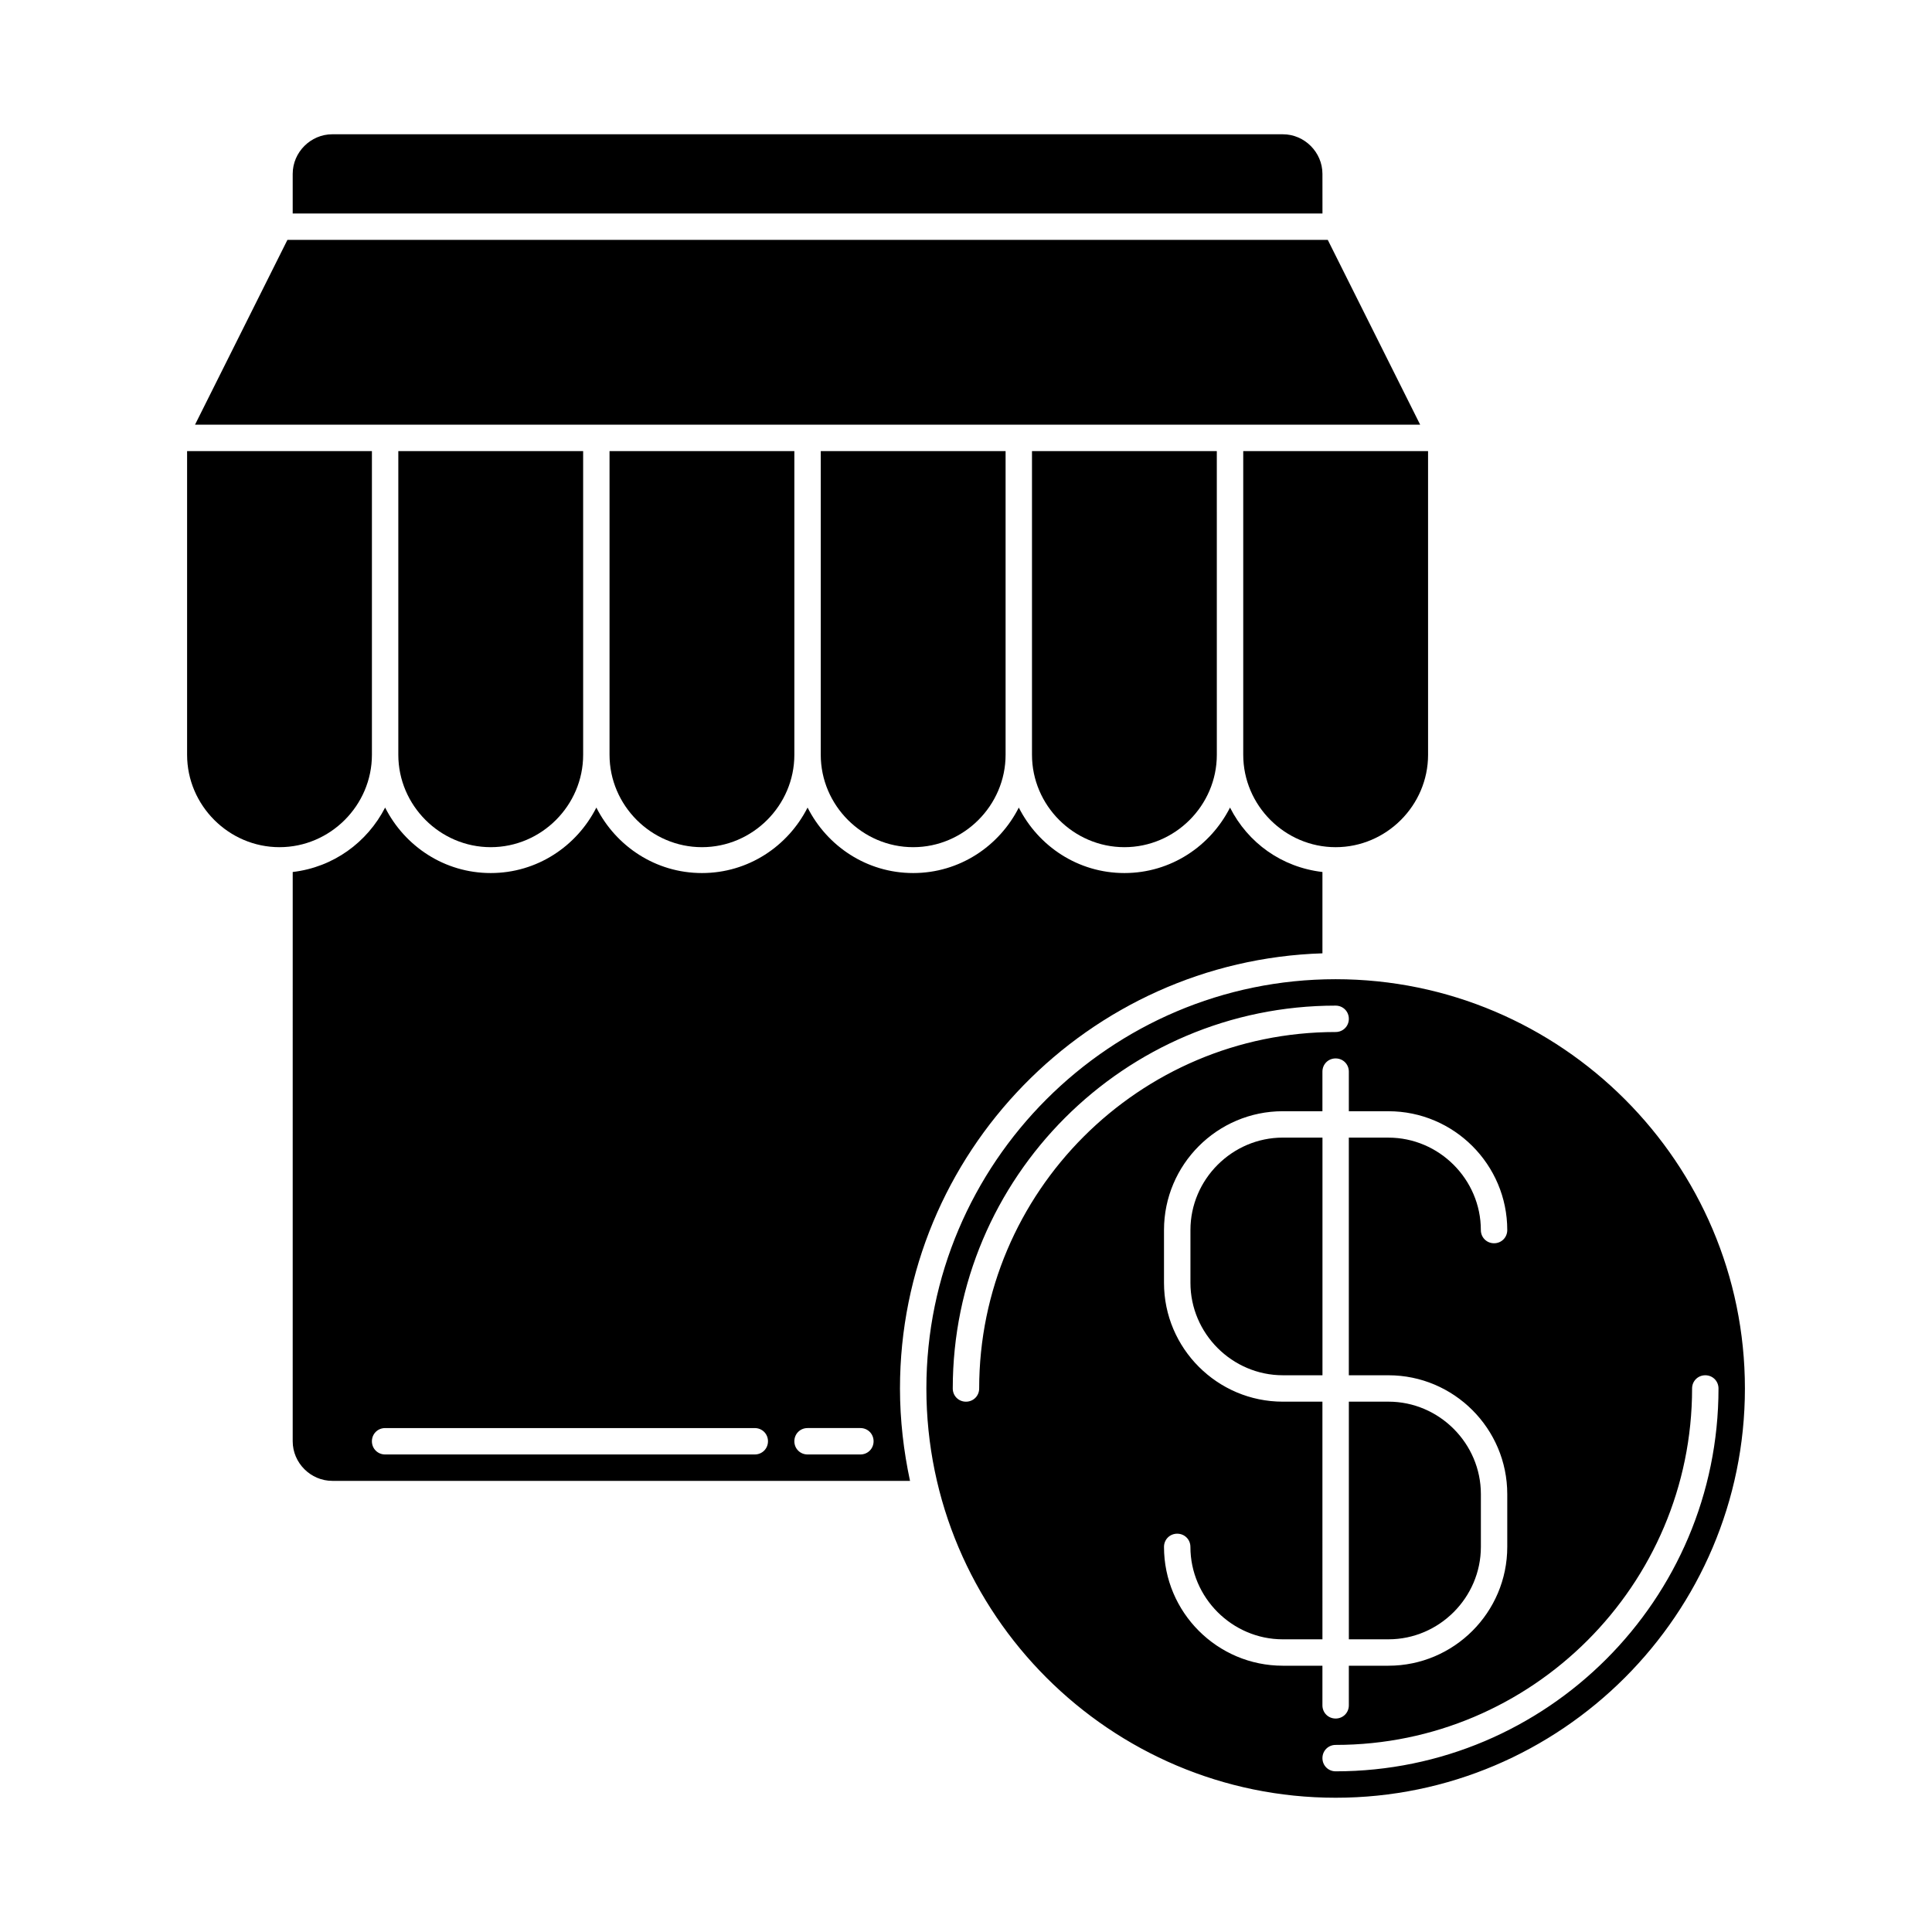
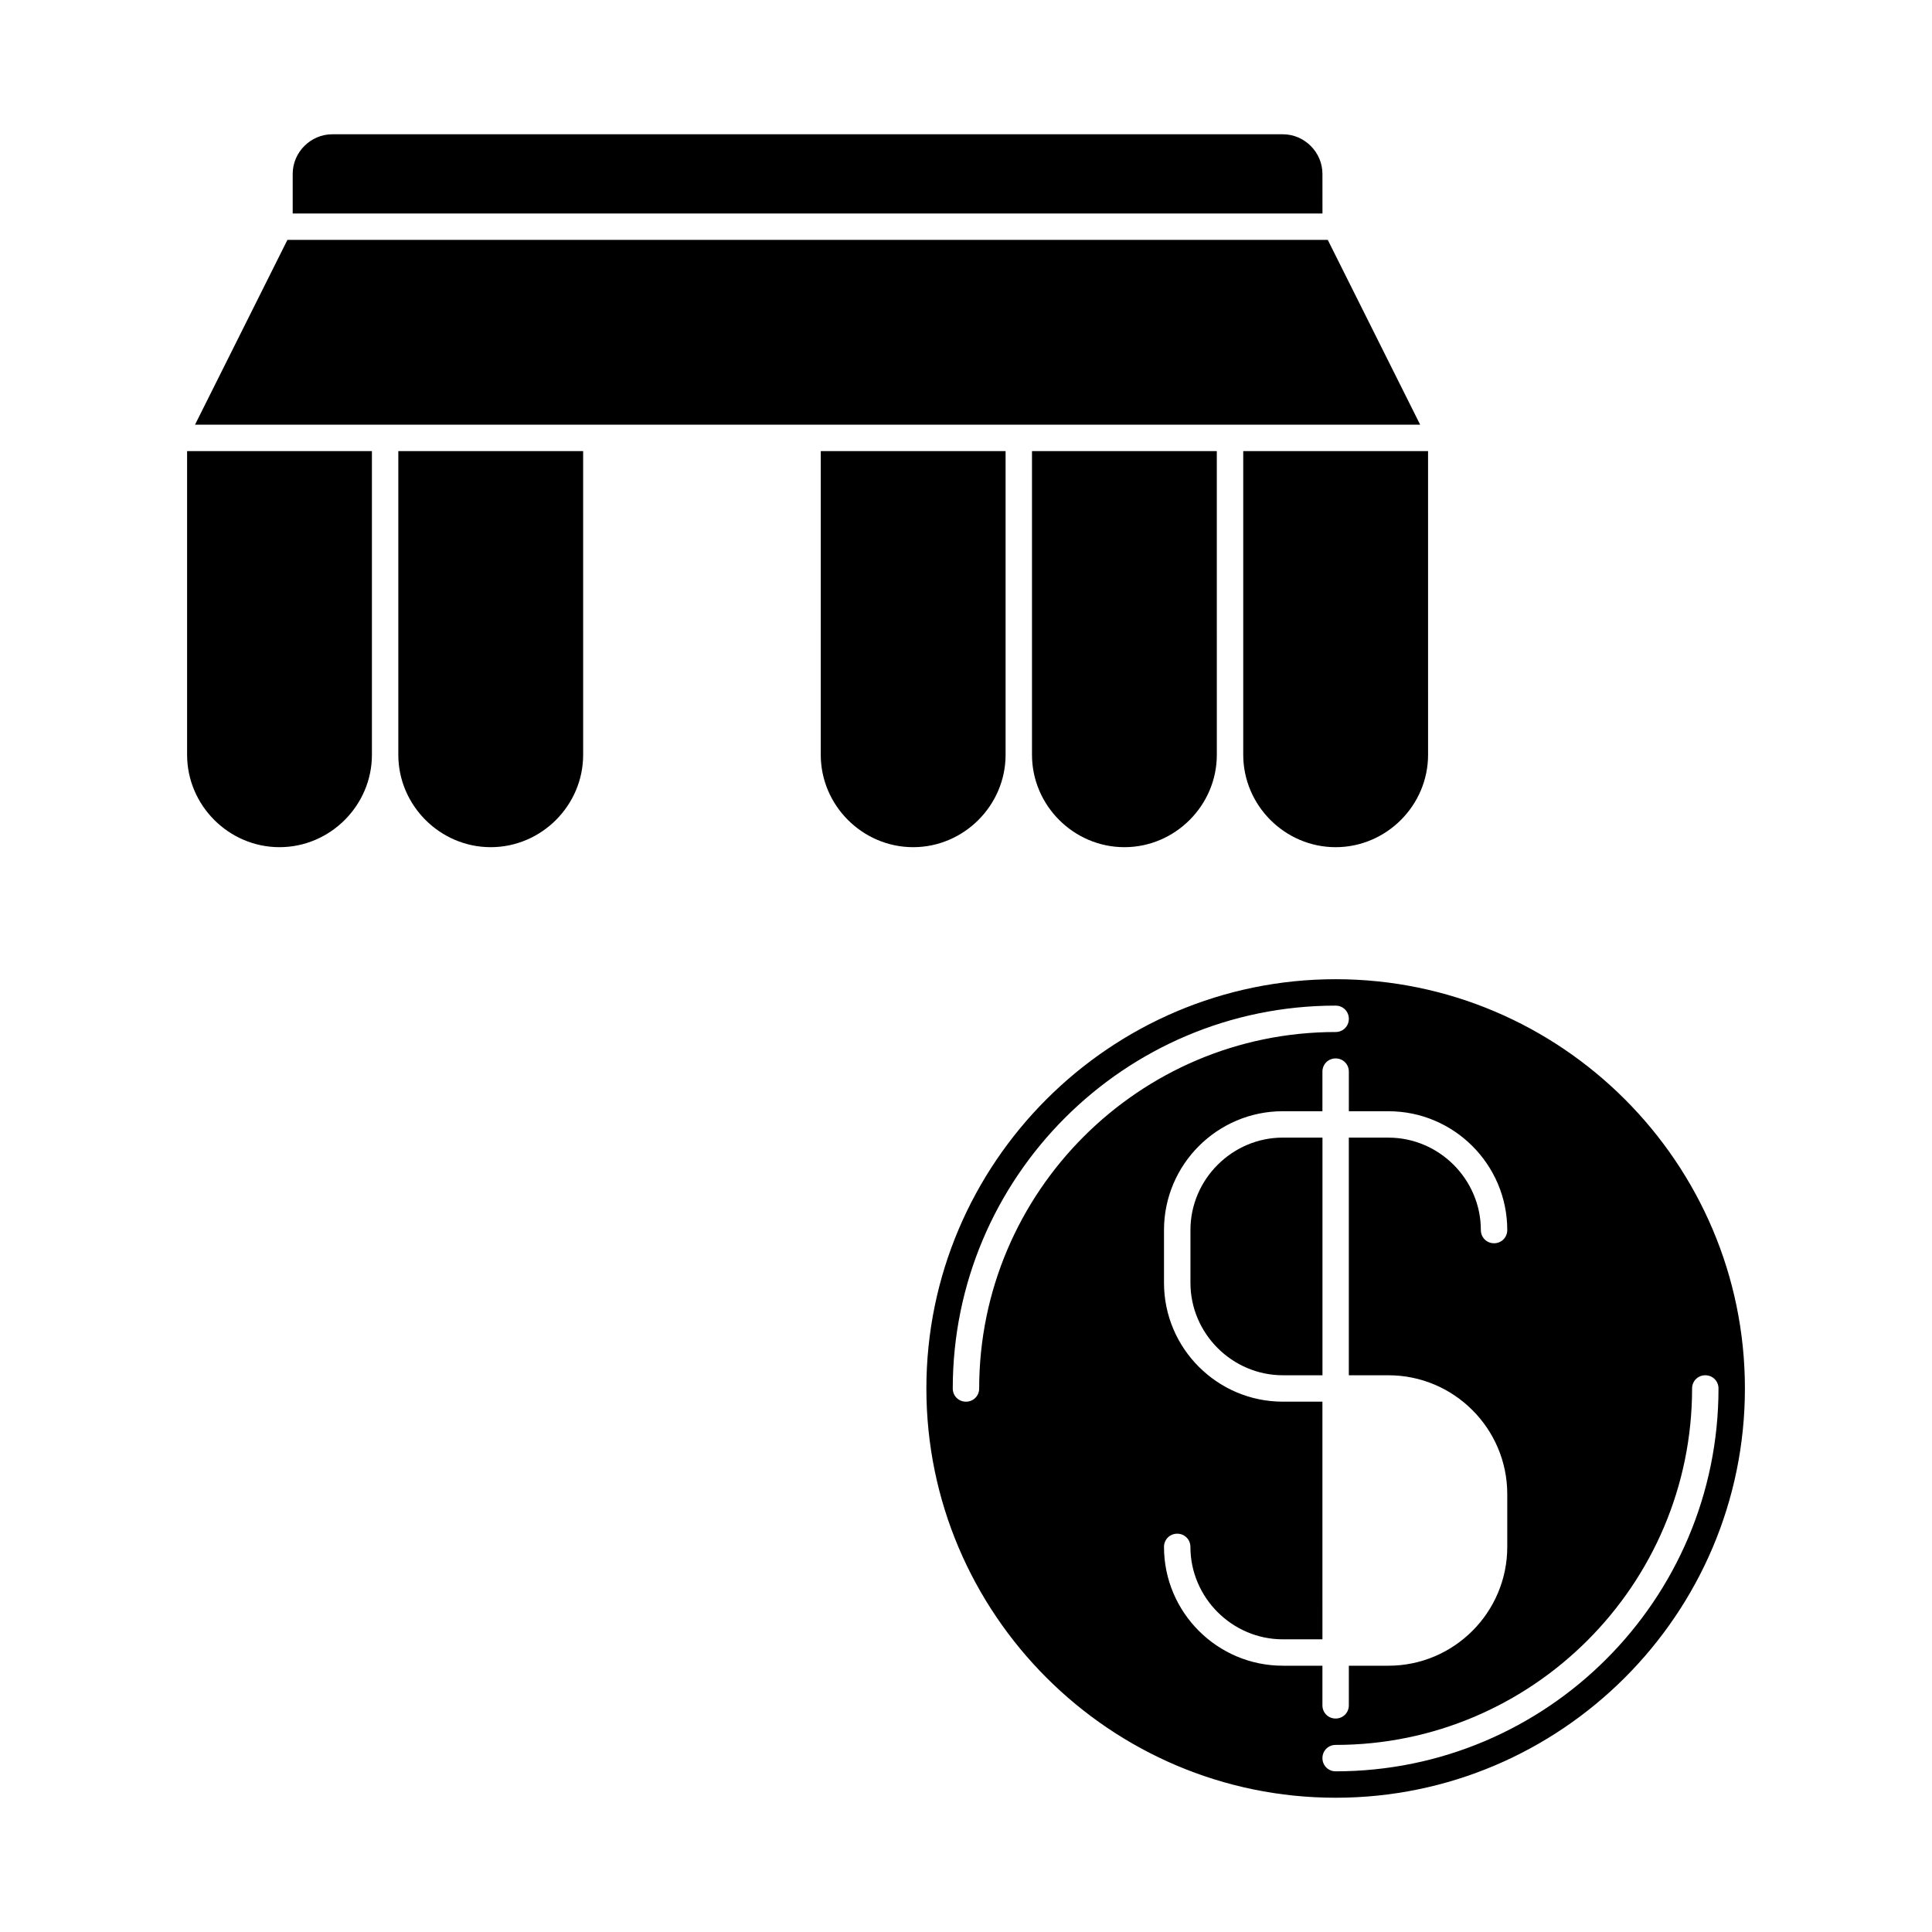
<svg xmlns="http://www.w3.org/2000/svg" fill="#000000" width="800px" height="800px" version="1.1" viewBox="144 144 512 512">
  <g>
-     <path d="m330.02 368.51c13.434 0 24.492-11.055 24.492-24.492v-80.469h-48.98v80.469c0 13.434 11.055 24.492 24.488 24.492z" />
    <path d="m459.48 469.97v13.996c0 13.434 11.055 24.492 24.492 24.492h10.496v-62.977l-10.5-0.004c-13.434 0-24.488 11.059-24.488 24.492z" />
-     <path d="m501.46 539.95v38.484h10.496c13.434 0 24.492-11.055 24.492-24.492v-13.996c0-13.434-11.055-24.492-24.492-24.492h-10.496z" />
    <path d="m441.98 368.51c13.434 0 24.492-11.055 24.492-24.492l-0.004-80.469h-48.98v80.469c0 13.434 11.055 24.492 24.492 24.492z" />
    <path d="m386 368.51c13.434 0 24.492-11.055 24.492-24.492v-80.469h-48.98l-0.004 80.469c0 13.434 11.059 24.492 24.492 24.492z" />
    <path d="m473.47 344.02c0 13.434 11.055 24.492 24.492 24.492 13.434 0 24.492-11.055 24.492-24.492l-0.004-80.469h-48.98z" />
    <path d="m389.5 511.96c0 59.758 48.703 108.46 108.46 108.46 59.758 0 108.46-48.703 108.46-108.46 0-59.758-48.703-108.46-108.46-108.46-59.762 0-108.46 48.703-108.46 108.46zm202.92 0c0-1.961 1.539-3.5 3.5-3.5 1.961 0 3.5 1.539 3.5 3.5 0 55.98-45.484 101.46-101.46 101.46-1.961 0-3.5-1.539-3.5-3.5 0-1.961 1.539-3.5 3.5-3.5 52.059 0.004 94.461-42.402 94.461-94.461zm-48.98-41.984c0 1.961-1.539 3.5-3.5 3.5-1.961 0-3.5-1.539-3.5-3.5 0-13.434-11.055-24.492-24.492-24.492h-10.496v62.977h10.5c17.352 0 31.488 14.133 31.488 31.488v13.996c0 17.352-14.133 31.488-31.488 31.488h-10.496v10.496c0 1.961-1.539 3.5-3.5 3.5-1.961 0-3.5-1.539-3.5-3.5v-10.496h-10.496c-17.352 0-31.488-14.133-31.488-31.488 0-1.961 1.539-3.5 3.5-3.5 1.961 0 3.5 1.539 3.5 3.5 0 13.434 11.055 24.492 24.492 24.492h10.496l-0.004-38.488v-24.492h-10.496c-17.352 0-31.488-14.133-31.488-31.488v-13.996c0-17.352 14.133-31.488 31.488-31.488h10.496v-10.492c0-1.961 1.539-3.5 3.5-3.5 1.961 0 3.5 1.539 3.5 3.5v10.496h10.496c17.352 0 31.488 14.133 31.488 31.488zm-41.984-55.98c0 1.961-1.539 3.5-3.5 3.5-52.059 0-94.465 42.402-94.465 94.465 0 1.961-1.539 3.5-3.5 3.5-1.961 0-3.5-1.539-3.5-3.5 0-55.98 45.484-101.46 101.46-101.46 1.965 0 3.504 1.539 3.504 3.496z" />
    <path d="m494.46 190.08c0-5.738-4.758-10.496-10.496-10.496h-251.9c-5.738 0-10.496 4.758-10.496 10.496v10.496h272.9z" />
    <path d="m302.04 256.55h218.32l-24.488-48.984h-275.7l-24.492 48.984z" />
    <path d="m218.07 368.51c13.434 0 24.492-11.055 24.492-24.492v-80.469h-48.98v80.469c0 13.434 11.055 24.492 24.488 24.492z" />
-     <path d="m494.46 396.64v-21.551c-10.777-1.258-19.734-7.695-24.492-17.074-5.18 10.215-15.676 17.352-27.988 17.352-12.316 0-22.812-7.137-27.988-17.352-5.18 10.215-15.676 17.352-27.988 17.352-12.316 0-22.812-7.137-27.988-17.352-5.18 10.215-15.676 17.352-27.988 17.352-12.316 0-22.812-7.137-27.988-17.352-5.18 10.215-15.676 17.352-27.988 17.352-12.316 0-22.812-7.137-27.988-17.352-4.758 9.238-13.715 15.812-24.492 17.074l-0.004 150.86c0 5.738 4.758 10.496 10.496 10.496h153.1c-1.68-7.836-2.66-16.094-2.66-24.492 0-62.414 49.961-113.36 111.96-115.31zm-150.44 132.81h-97.961c-1.961 0-3.5-1.539-3.5-3.5 0-1.957 1.539-3.496 3.5-3.496h97.965c1.961 0 3.5 1.539 3.5 3.5-0.004 1.957-1.543 3.496-3.504 3.496zm27.988 0h-13.996c-1.961 0-3.5-1.539-3.5-3.5 0-1.961 1.539-3.5 3.5-3.5h13.996c1.961 0 3.5 1.539 3.5 3.5 0 1.961-1.539 3.5-3.5 3.5z" />
    <path d="m274.05 368.51c13.434 0 24.492-11.055 24.492-24.492l-0.004-80.469h-48.98v80.469c0 13.434 11.055 24.492 24.492 24.492z" />
  </g>
</svg>